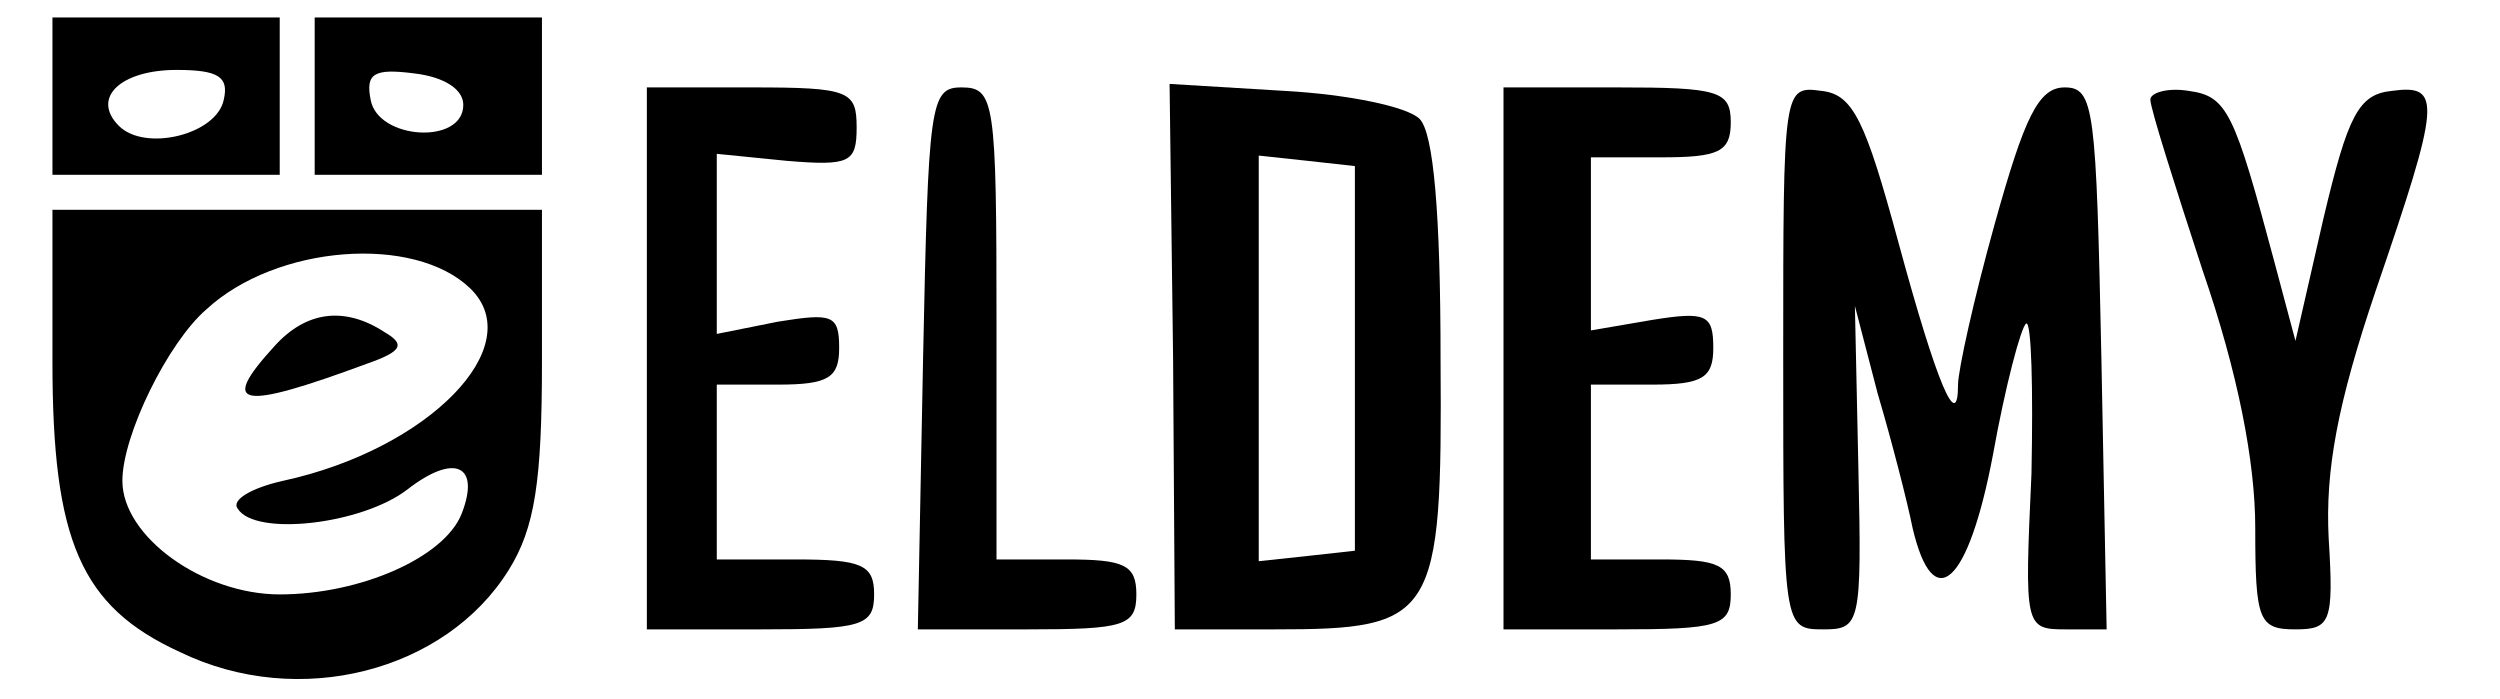
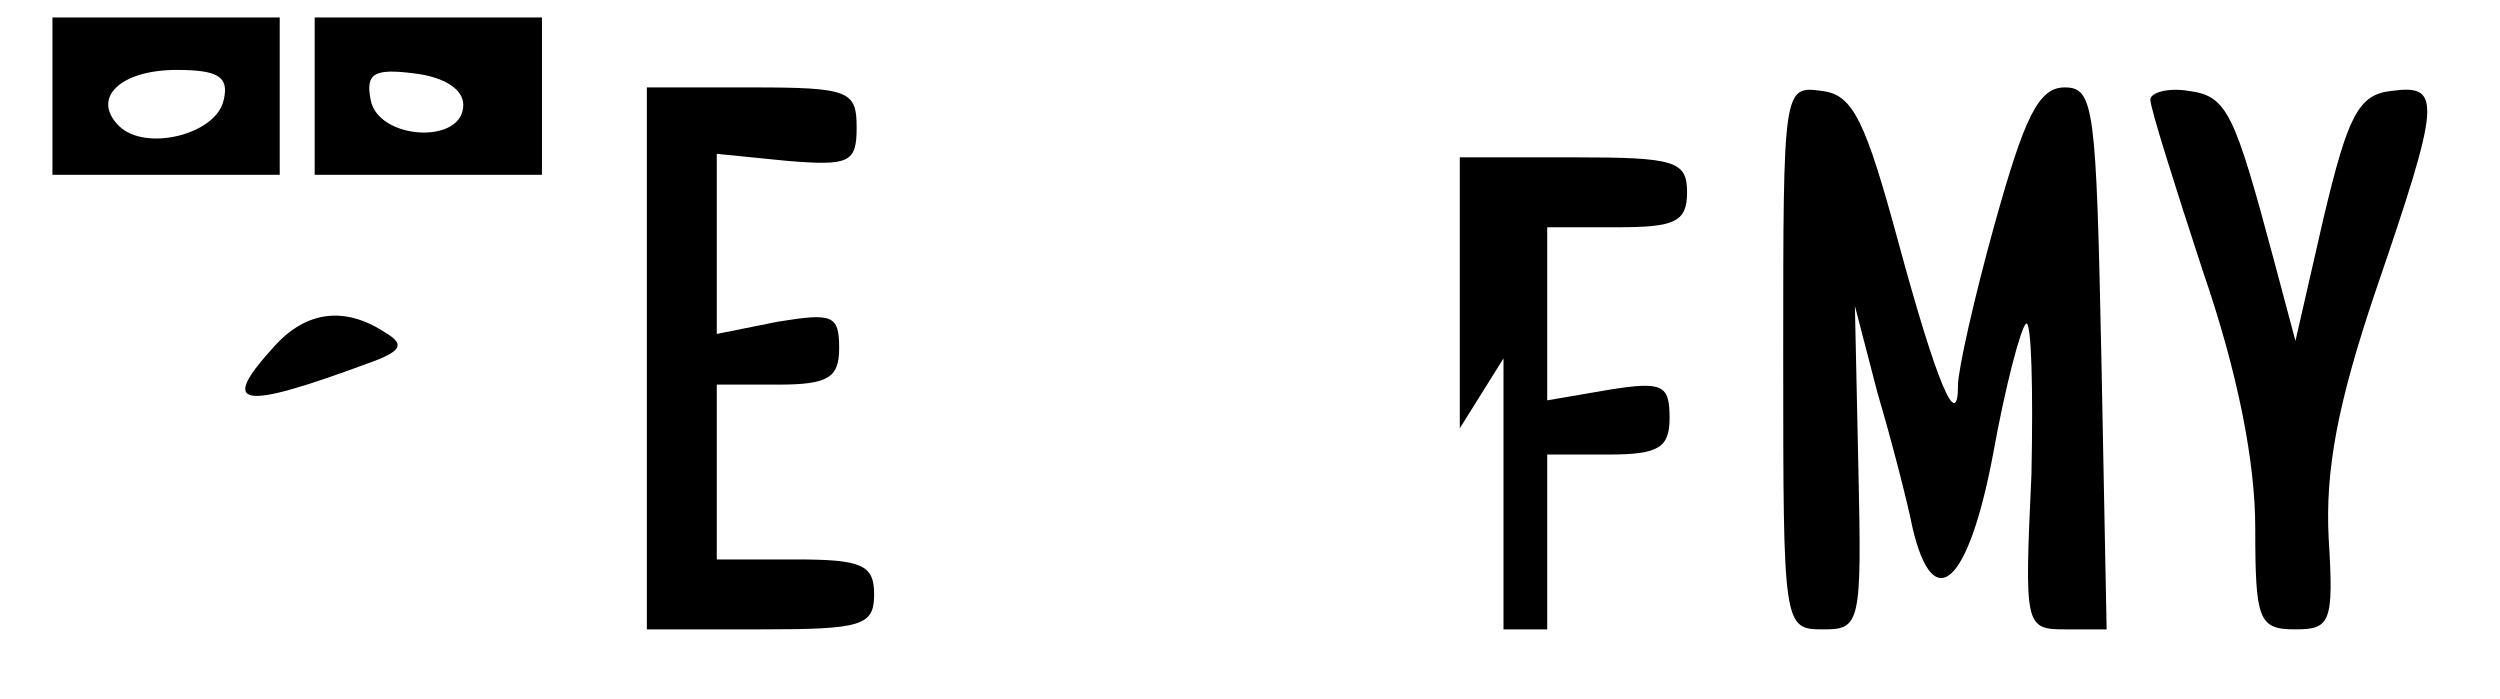
<svg xmlns="http://www.w3.org/2000/svg" version="1.0" width="143pt" height="40pt" viewBox="0 0 143 40" preserveAspectRatio="xMidYMid meet">
  <g transform="translate(0,40) scale(0.1,-0.1)" fill="#000000" stroke="none">
    <path d="M30 345 l0 -45 65 0 65 0 0 45 0 45 -65 0 -65 0 0 -45z m98 -2 c-4 -20 -45 -30 -60 -15 -16 16 1 32 33 32 24 0 30 -4 27 -17z" />
    <path d="M180 345 l0 -45 65 0 65 0 0 45 0 45 -65 0 -65 0 0 -45z m85 -5 c0 -23 -49 -20 -53 3 -3 15 2 18 25 15 17 -2 28 -9 28 -18z" />
    <path d="M370 195 l0 -155 65 0 c58 0 65 2 65 20 0 17 -7 20 -45 20 l-45 0 0 50 0 50 35 0 c29 0 35 4 35 21 0 19 -4 20 -35 15 l-35 -7 0 52 0 51 40 -4 c36 -3 40 -1 40 19 0 21 -4 23 -60 23 l-60 0 0 -155z" />
-     <path d="M528 195 l-3 -155 63 0 c55 0 62 2 62 20 0 17 -7 20 -40 20 l-40 0 0 135 c0 127 -1 135 -20 135 -18 0 -19 -9 -22 -155z" />
-     <path d="M671 196 l1 -156 57 0 c92 0 96 6 95 154 0 84 -4 130 -12 138 -7 7 -41 14 -77 16 l-66 4 2 -156z m104 -1 l0 -110 -27 -3 -28 -3 0 116 0 116 28 -3 27 -3 0 -110z" />
-     <path d="M860 195 l0 -155 65 0 c58 0 65 2 65 20 0 17 -7 20 -40 20 l-40 0 0 50 0 50 35 0 c29 0 35 4 35 21 0 19 -4 21 -35 16 l-35 -6 0 50 0 49 40 0 c33 0 40 3 40 20 0 18 -7 20 -65 20 l-65 0 0 -155z" />
+     <path d="M860 195 l0 -155 65 0 l-40 0 0 50 0 50 35 0 c29 0 35 4 35 21 0 19 -4 21 -35 16 l-35 -6 0 50 0 49 40 0 c33 0 40 3 40 20 0 18 -7 20 -65 20 l-65 0 0 -155z" />
    <path d="M1020 196 c0 -155 0 -156 23 -156 21 0 22 3 20 92 l-2 93 13 -50 c8 -27 17 -62 20 -77 12 -51 32 -32 46 42 7 39 16 73 19 75 3 1 4 -37 3 -86 -4 -88 -4 -89 20 -89 l23 0 -3 155 c-3 143 -4 155 -21 155 -15 0 -23 -17 -40 -78 -12 -43 -21 -84 -21 -92 0 -28 -12 0 -34 81 -19 70 -26 85 -44 87 -22 3 -22 2 -22 -152z" />
    <path d="M1230 343 c0 -5 14 -49 30 -98 20 -58 30 -109 30 -147 0 -53 2 -58 23 -58 20 0 22 4 19 52 -2 39 5 77 27 142 37 108 38 118 9 114 -19 -2 -25 -14 -39 -73 l-16 -70 -12 45 c-23 86 -27 95 -49 98 -12 2 -22 -1 -22 -5z" />
-     <path d="M30 193 c0 -102 16 -140 73 -166 68 -33 152 -11 188 47 15 24 19 51 19 119 l0 87 -140 0 -140 0 0 -87z m239 42 c34 -33 -24 -92 -107 -110 -18 -4 -30 -11 -26 -16 10 -16 71 -9 97 11 27 21 42 14 31 -14 -10 -25 -58 -46 -104 -46 -44 0 -90 33 -90 65 0 26 26 79 48 98 40 37 119 43 151 12z" />
    <path d="M157 202 c-32 -35 -20 -37 53 -10 20 7 22 11 10 18 -23 15 -45 12 -63 -8z" />
  </g>
</svg>